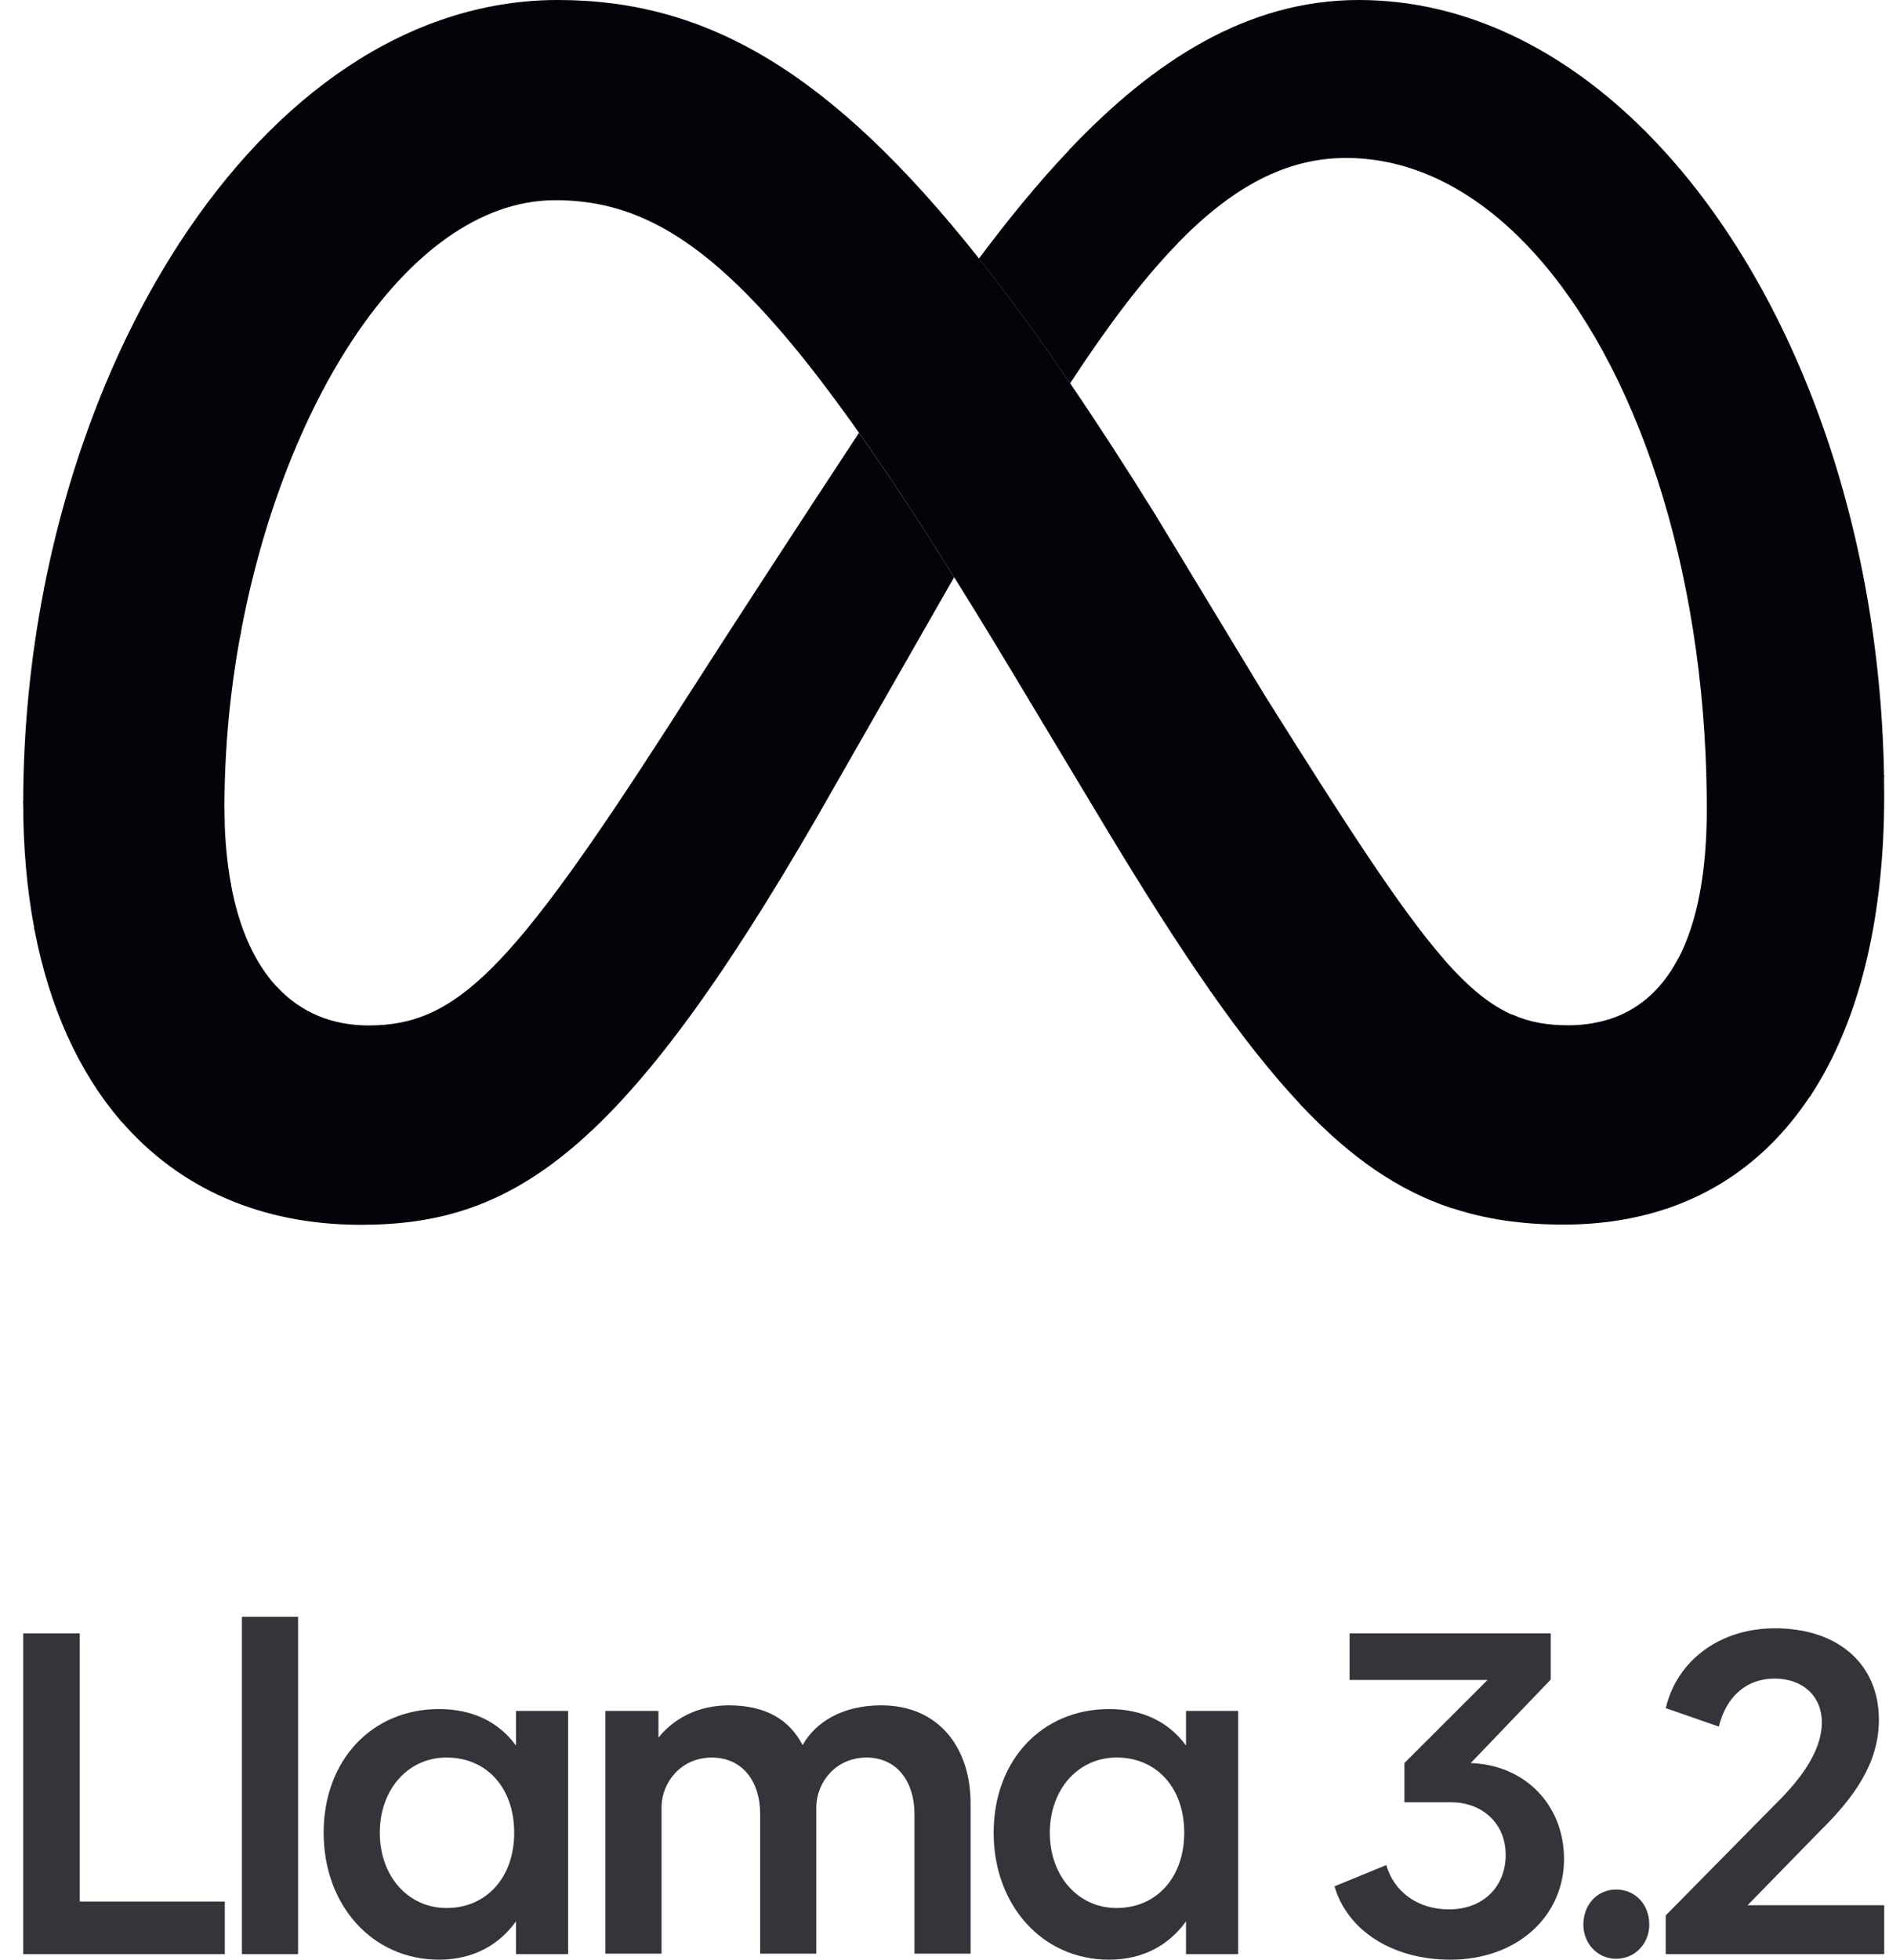
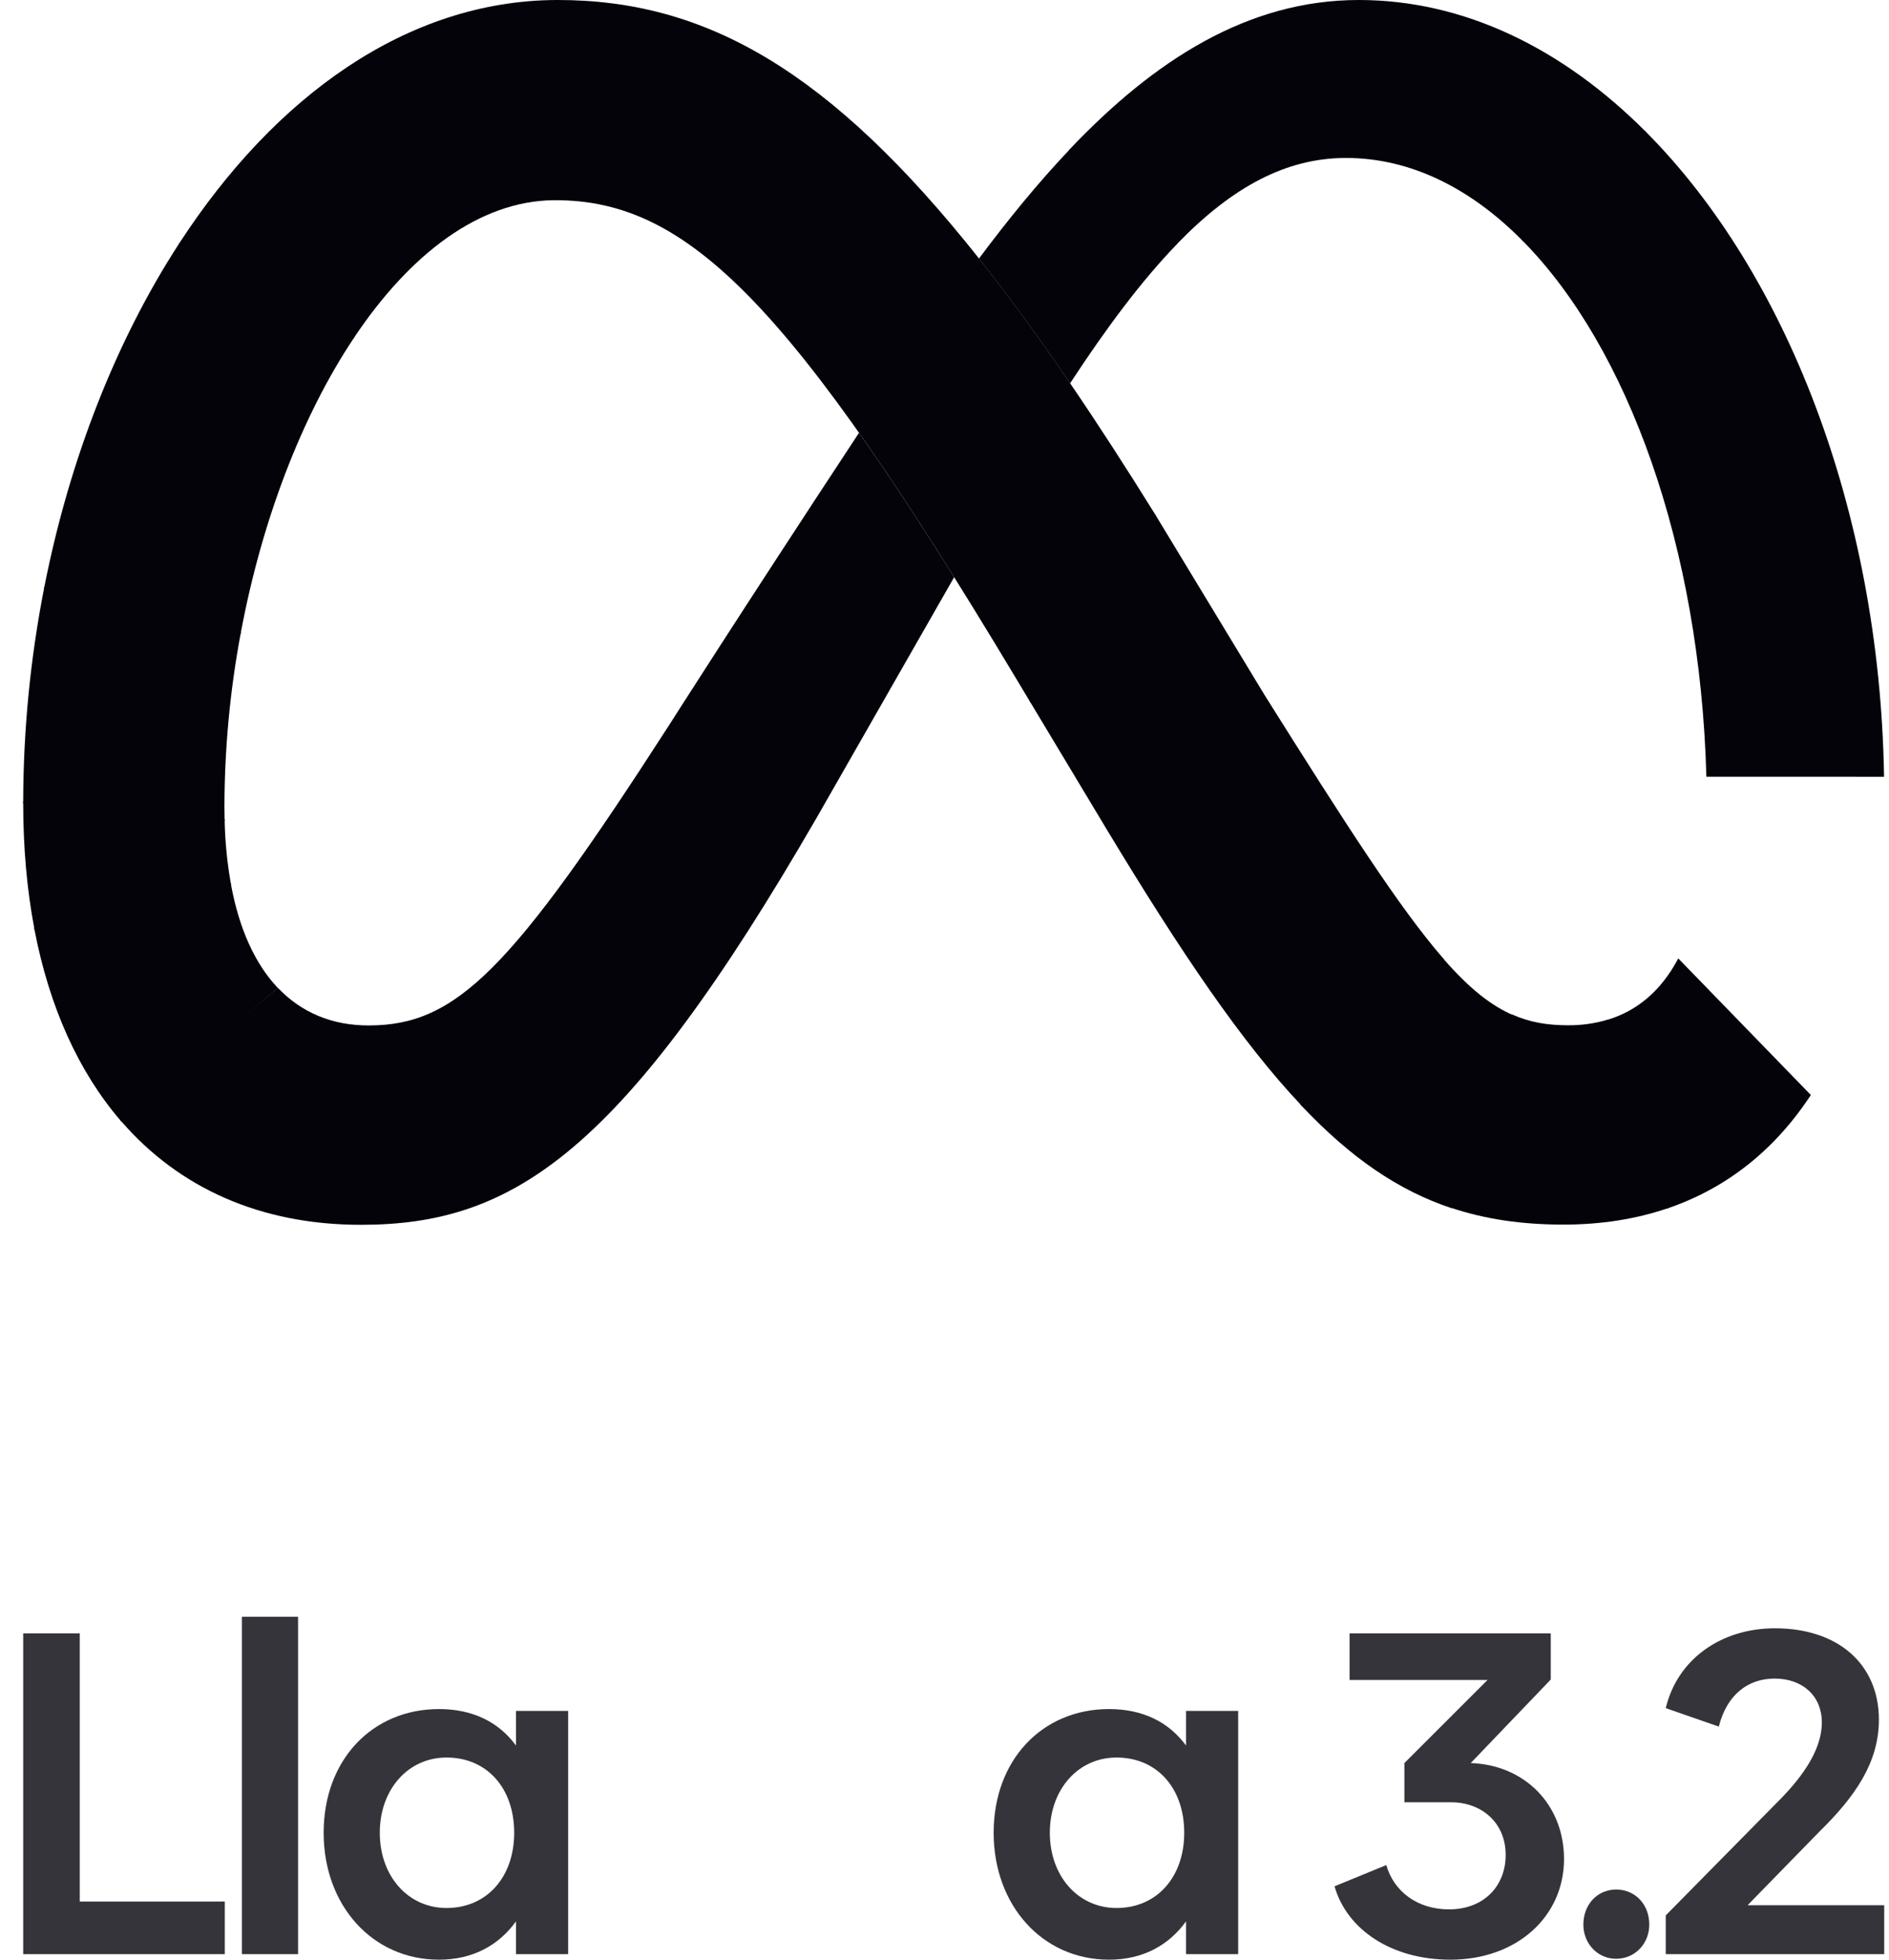
<svg xmlns="http://www.w3.org/2000/svg" width="54" height="56" viewBox="0 0 54 56" fill="none">
  <path d="M15.95 0C15.933 0 15.916 5.98783e-05 15.899 0L15.829 5.721C15.845 5.721 15.861 5.721 15.877 5.721C19.68 5.721 22.631 8.69 29.043 19.383L29.434 20.034L29.459 20.076L33.049 14.744L33.024 14.703C32.179 13.343 31.368 12.091 30.589 10.949C29.687 9.625 28.823 8.442 27.986 7.386C23.744 2.039 20.195 0 15.95 0Z" fill="#04030A" />
  <path d="M15.899 0C11.633 0.022 7.861 2.753 5.138 6.932C5.13 6.944 5.122 6.956 5.114 6.969L10.113 9.662C10.121 9.65 10.129 9.638 10.137 9.626C11.727 7.255 13.707 5.743 15.829 5.721C15.845 5.721 15.861 5.721 15.877 5.721L15.95 0C15.933 0 15.916 5.98783e-05 15.899 0Z" fill="#04030A" />
  <path d="M5.138 6.932C5.13 6.944 5.122 6.956 5.114 6.969C3.324 9.726 1.99 13.114 1.269 16.765C1.266 16.781 1.263 16.796 1.26 16.812L6.876 18.124C6.879 18.108 6.882 18.092 6.885 18.077C7.485 14.868 8.628 11.889 10.113 9.662C10.121 9.65 10.129 9.638 10.137 9.626L5.138 6.932Z" fill="#04030A" />
  <path d="M6.885 18.077L1.269 16.765C1.266 16.781 1.263 16.796 1.26 16.812C0.867 18.82 0.667 20.862 0.663 22.907C0.663 22.924 0.663 22.941 0.663 22.957L6.422 23.467C6.422 23.451 6.421 23.434 6.421 23.418C6.418 23.299 6.417 23.179 6.416 23.057C6.419 21.403 6.573 19.751 6.876 18.124C6.879 18.108 6.882 18.092 6.885 18.077Z" fill="#04030A" />
  <path d="M6.597 25.238C6.494 24.65 6.435 24.056 6.422 23.459C6.422 23.443 6.421 23.426 6.421 23.41L0.663 22.899C0.663 22.916 0.663 22.933 0.663 22.949C0.663 24.222 0.77 25.417 0.978 26.518C0.981 26.534 0.984 26.549 0.987 26.565L6.606 25.286C6.603 25.27 6.6 25.254 6.597 25.238Z" fill="#04030A" />
  <path d="M7.909 28.196C7.283 27.519 6.839 26.542 6.606 25.293C6.603 25.277 6.6 25.261 6.597 25.245L0.978 26.525C0.981 26.541 0.984 26.556 0.987 26.573C1.412 28.78 2.245 30.62 3.438 32.012C3.448 32.024 3.459 32.036 3.47 32.049L7.943 28.232C7.932 28.22 7.92 28.208 7.909 28.196Z" fill="#04030A" />
-   <path d="M24.556 12.368C21.17 17.509 19.119 20.735 19.119 20.735C14.608 27.734 13.048 29.303 10.537 29.303C9.489 29.303 8.614 28.934 7.943 28.228C7.932 28.216 7.92 28.204 7.909 28.192L3.438 32.008C3.448 32.02 3.459 32.032 3.47 32.045C5.117 33.945 7.441 35 10.317 35C14.669 35 17.798 32.969 23.361 23.341C23.361 23.341 25.681 19.287 27.276 16.494C26.288 14.914 25.388 13.547 24.556 12.368Z" fill="#04030A" />
+   <path d="M24.556 12.368C21.17 17.509 19.119 20.735 19.119 20.735C14.608 27.734 13.048 29.303 10.537 29.303C9.489 29.303 8.614 28.934 7.943 28.228L3.438 32.008C3.448 32.02 3.459 32.032 3.47 32.045C5.117 33.945 7.441 35 10.317 35C14.669 35 17.798 32.969 23.361 23.341C23.361 23.341 25.681 19.287 27.276 16.494C26.288 14.914 25.388 13.547 24.556 12.368Z" fill="#04030A" />
  <path d="M30.592 4.256C30.581 4.268 30.569 4.281 30.558 4.293C29.668 5.23 28.815 6.278 27.985 7.389C28.823 8.445 29.687 9.63 30.59 10.954C31.654 9.329 32.647 8.012 33.62 7.003C33.632 6.991 33.643 6.979 33.655 6.968L30.592 4.256Z" fill="#04030A" />
  <path d="M47.031 3.748C44.67 1.386 41.854 0 38.844 0C35.67 0 33 1.722 30.592 4.252C30.581 4.264 30.569 4.276 30.558 4.288L33.62 6.998C33.632 6.986 33.643 6.975 33.655 6.963C35.241 5.329 36.776 4.514 38.478 4.514C40.31 4.514 42.025 5.367 43.51 6.864C43.522 6.876 43.533 6.887 43.545 6.899L47.066 3.783C47.055 3.771 47.043 3.759 47.031 3.748Z" fill="#04030A" />
  <path d="M53.858 22.148C53.725 14.565 51.045 7.786 47.066 3.783C47.055 3.771 47.043 3.759 47.031 3.748L43.51 6.864C43.522 6.876 43.533 6.887 43.545 6.899C46.538 9.943 48.591 15.603 48.778 22.146C48.778 22.163 48.778 22.179 48.779 22.196L53.858 22.197C53.858 22.181 53.858 22.165 53.858 22.148Z" fill="#04030A" />
-   <path d="M53.858 22.203C53.858 22.186 53.858 22.17 53.858 22.153L48.778 22.152C48.778 22.168 48.778 22.185 48.779 22.201C48.787 22.508 48.791 22.817 48.791 23.128C48.791 24.912 48.522 26.354 47.975 27.395C47.967 27.41 47.958 27.426 47.95 27.441L51.738 31.341C51.747 31.327 51.756 31.313 51.766 31.299C53.141 29.198 53.863 26.28 53.863 22.742C53.863 22.562 53.861 22.382 53.858 22.203Z" fill="#04030A" />
  <path d="M47.975 27.387C47.967 27.402 47.959 27.418 47.951 27.433C47.477 28.311 46.801 28.896 45.917 29.152L47.644 34.539C47.872 34.462 48.095 34.376 48.311 34.28C48.376 34.252 48.441 34.222 48.504 34.192C48.541 34.175 48.577 34.157 48.614 34.139C49.755 33.576 50.72 32.745 51.5 31.675C51.548 31.609 51.595 31.543 51.641 31.476C51.674 31.429 51.706 31.381 51.738 31.333C51.748 31.319 51.757 31.305 51.766 31.291L47.975 27.387Z" fill="#04030A" />
  <path d="M44.817 29.298C44.238 29.298 43.727 29.213 43.227 28.991L41.459 34.507C42.453 34.843 43.513 34.994 44.695 34.994C45.784 34.994 46.784 34.833 47.69 34.522L45.964 29.137C45.592 29.247 45.206 29.302 44.817 29.298Z" fill="#04030A" />
  <path d="M41.279 27.418C41.269 27.405 41.258 27.393 41.246 27.38L37.178 31.569C37.19 31.581 37.201 31.593 37.212 31.605C38.626 33.096 39.976 34.021 41.507 34.529L43.273 29.017C42.628 28.743 42.004 28.246 41.279 27.418Z" fill="#04030A" />
  <path d="M41.247 27.376C40.027 25.971 38.517 23.632 36.143 19.85L33.049 14.744L33.024 14.703L29.434 20.034L29.459 20.076L31.651 23.724C33.777 27.245 35.508 29.792 37.179 31.564C37.19 31.577 37.202 31.589 37.213 31.601L41.279 27.414C41.269 27.401 41.258 27.389 41.247 27.376Z" fill="#04030A" />
  <path d="M2.28 54.338H6.426V55.842H0.663V46.675H2.28V54.338Z" fill="#35343A" />
  <path d="M6.916 55.842V46.2H8.521V55.842H6.916Z" fill="#35343A" />
  <path d="M14.75 48.891H16.241V55.842H14.75V54.905C14.257 55.591 13.511 56 12.55 56C10.642 56 9.252 54.444 9.252 52.373C9.252 50.289 10.642 48.838 12.55 48.838C13.511 48.838 14.257 49.207 14.75 49.88V48.891ZM12.765 54.523C13.916 54.523 14.699 53.639 14.699 52.373C14.699 51.093 13.916 50.223 12.765 50.223C11.666 50.223 10.857 51.133 10.857 52.373C10.857 53.613 11.666 54.523 12.765 54.523Z" fill="#35343A" />
-   <path d="M25.193 48.732C26.849 48.732 27.746 49.959 27.746 51.529V55.828H26.141V51.832C26.141 50.935 25.661 50.223 24.763 50.223C23.841 50.236 23.348 50.975 23.335 51.621V55.828H21.73V51.832C21.73 50.922 21.237 50.223 20.34 50.223C19.429 50.236 18.924 50.962 18.911 51.621V55.828H17.306V48.891H18.823V49.656C19.24 49.128 19.935 48.732 20.832 48.732C21.894 48.732 22.564 49.141 22.943 49.867C23.31 49.22 24.068 48.732 25.193 48.732Z" fill="#35343A" />
  <path d="M33.904 48.891H35.395V55.842H33.904V54.905C33.411 55.591 32.665 56 31.704 56C29.796 56 28.405 54.444 28.405 52.373C28.405 50.289 29.796 48.838 31.704 48.838C32.665 48.838 33.411 49.207 33.904 49.88V48.891ZM31.919 54.523C33.07 54.523 33.853 53.639 33.853 52.373C33.853 51.093 33.07 50.223 31.919 50.223C30.82 50.223 30.011 51.133 30.011 52.373C30.011 53.613 30.82 54.523 31.919 54.523Z" fill="#35343A" />
  <path d="M42.043 50.381C43.585 50.434 44.71 51.568 44.71 53.125C44.71 54.76 43.37 56 41.462 56C39.781 56 38.504 55.143 38.15 53.903L39.629 53.296C39.844 54.048 40.514 54.562 41.424 54.562C42.41 54.562 43.042 53.903 43.042 53.006C43.042 52.069 42.334 51.502 41.487 51.502H40.147V50.381L42.523 48.007H38.58V46.675H44.331V47.994L42.043 50.381Z" fill="#35343A" />
  <path d="M46.199 55.974C45.668 55.974 45.263 55.538 45.263 54.998C45.263 54.417 45.668 53.995 46.199 53.995C46.742 53.995 47.147 54.417 47.147 54.998C47.147 55.538 46.742 55.974 46.199 55.974Z" fill="#35343A" />
  <path d="M49.957 54.444H53.863V55.842H47.618V54.734L50.753 51.555C51.436 50.882 52.08 50.065 52.08 49.22C52.08 48.469 51.537 47.967 50.728 47.967C49.969 47.967 49.363 48.429 49.135 49.339L47.618 48.812C47.947 47.427 49.186 46.53 50.741 46.53C52.548 46.53 53.711 47.559 53.711 49.141C53.711 50.368 53.028 51.344 52.005 52.346L49.957 54.444Z" fill="#35343A" />
</svg>